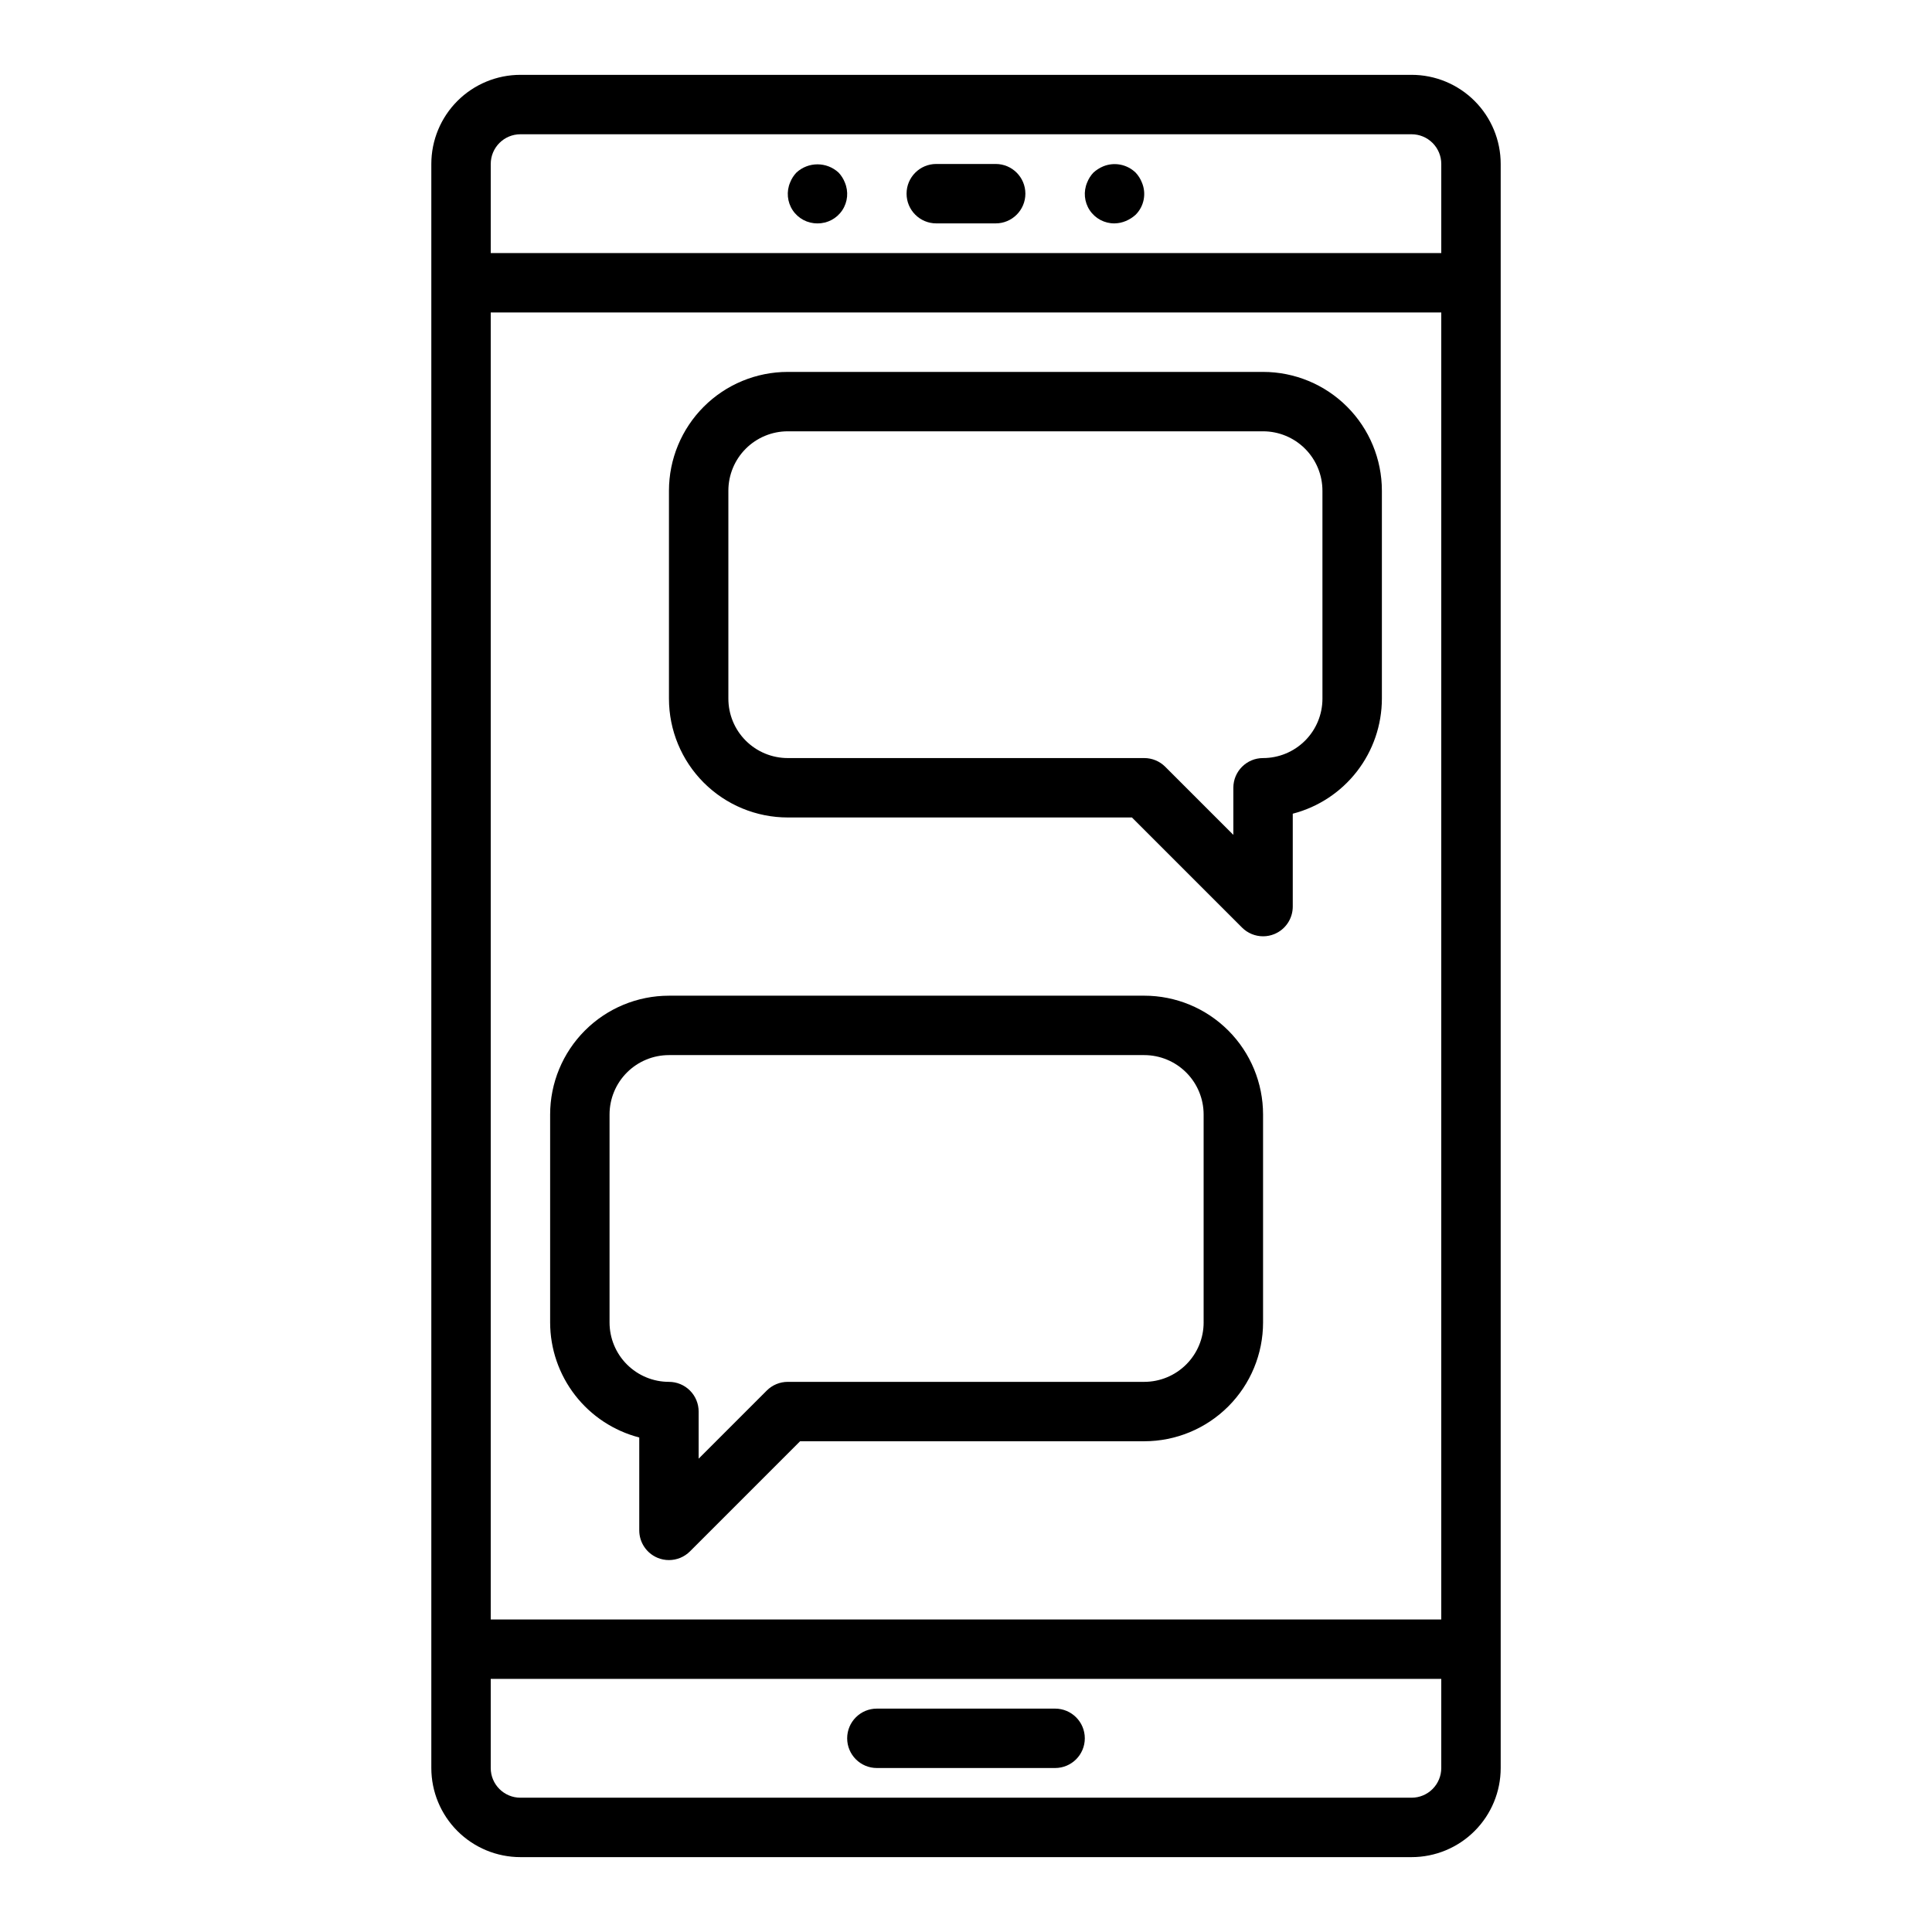
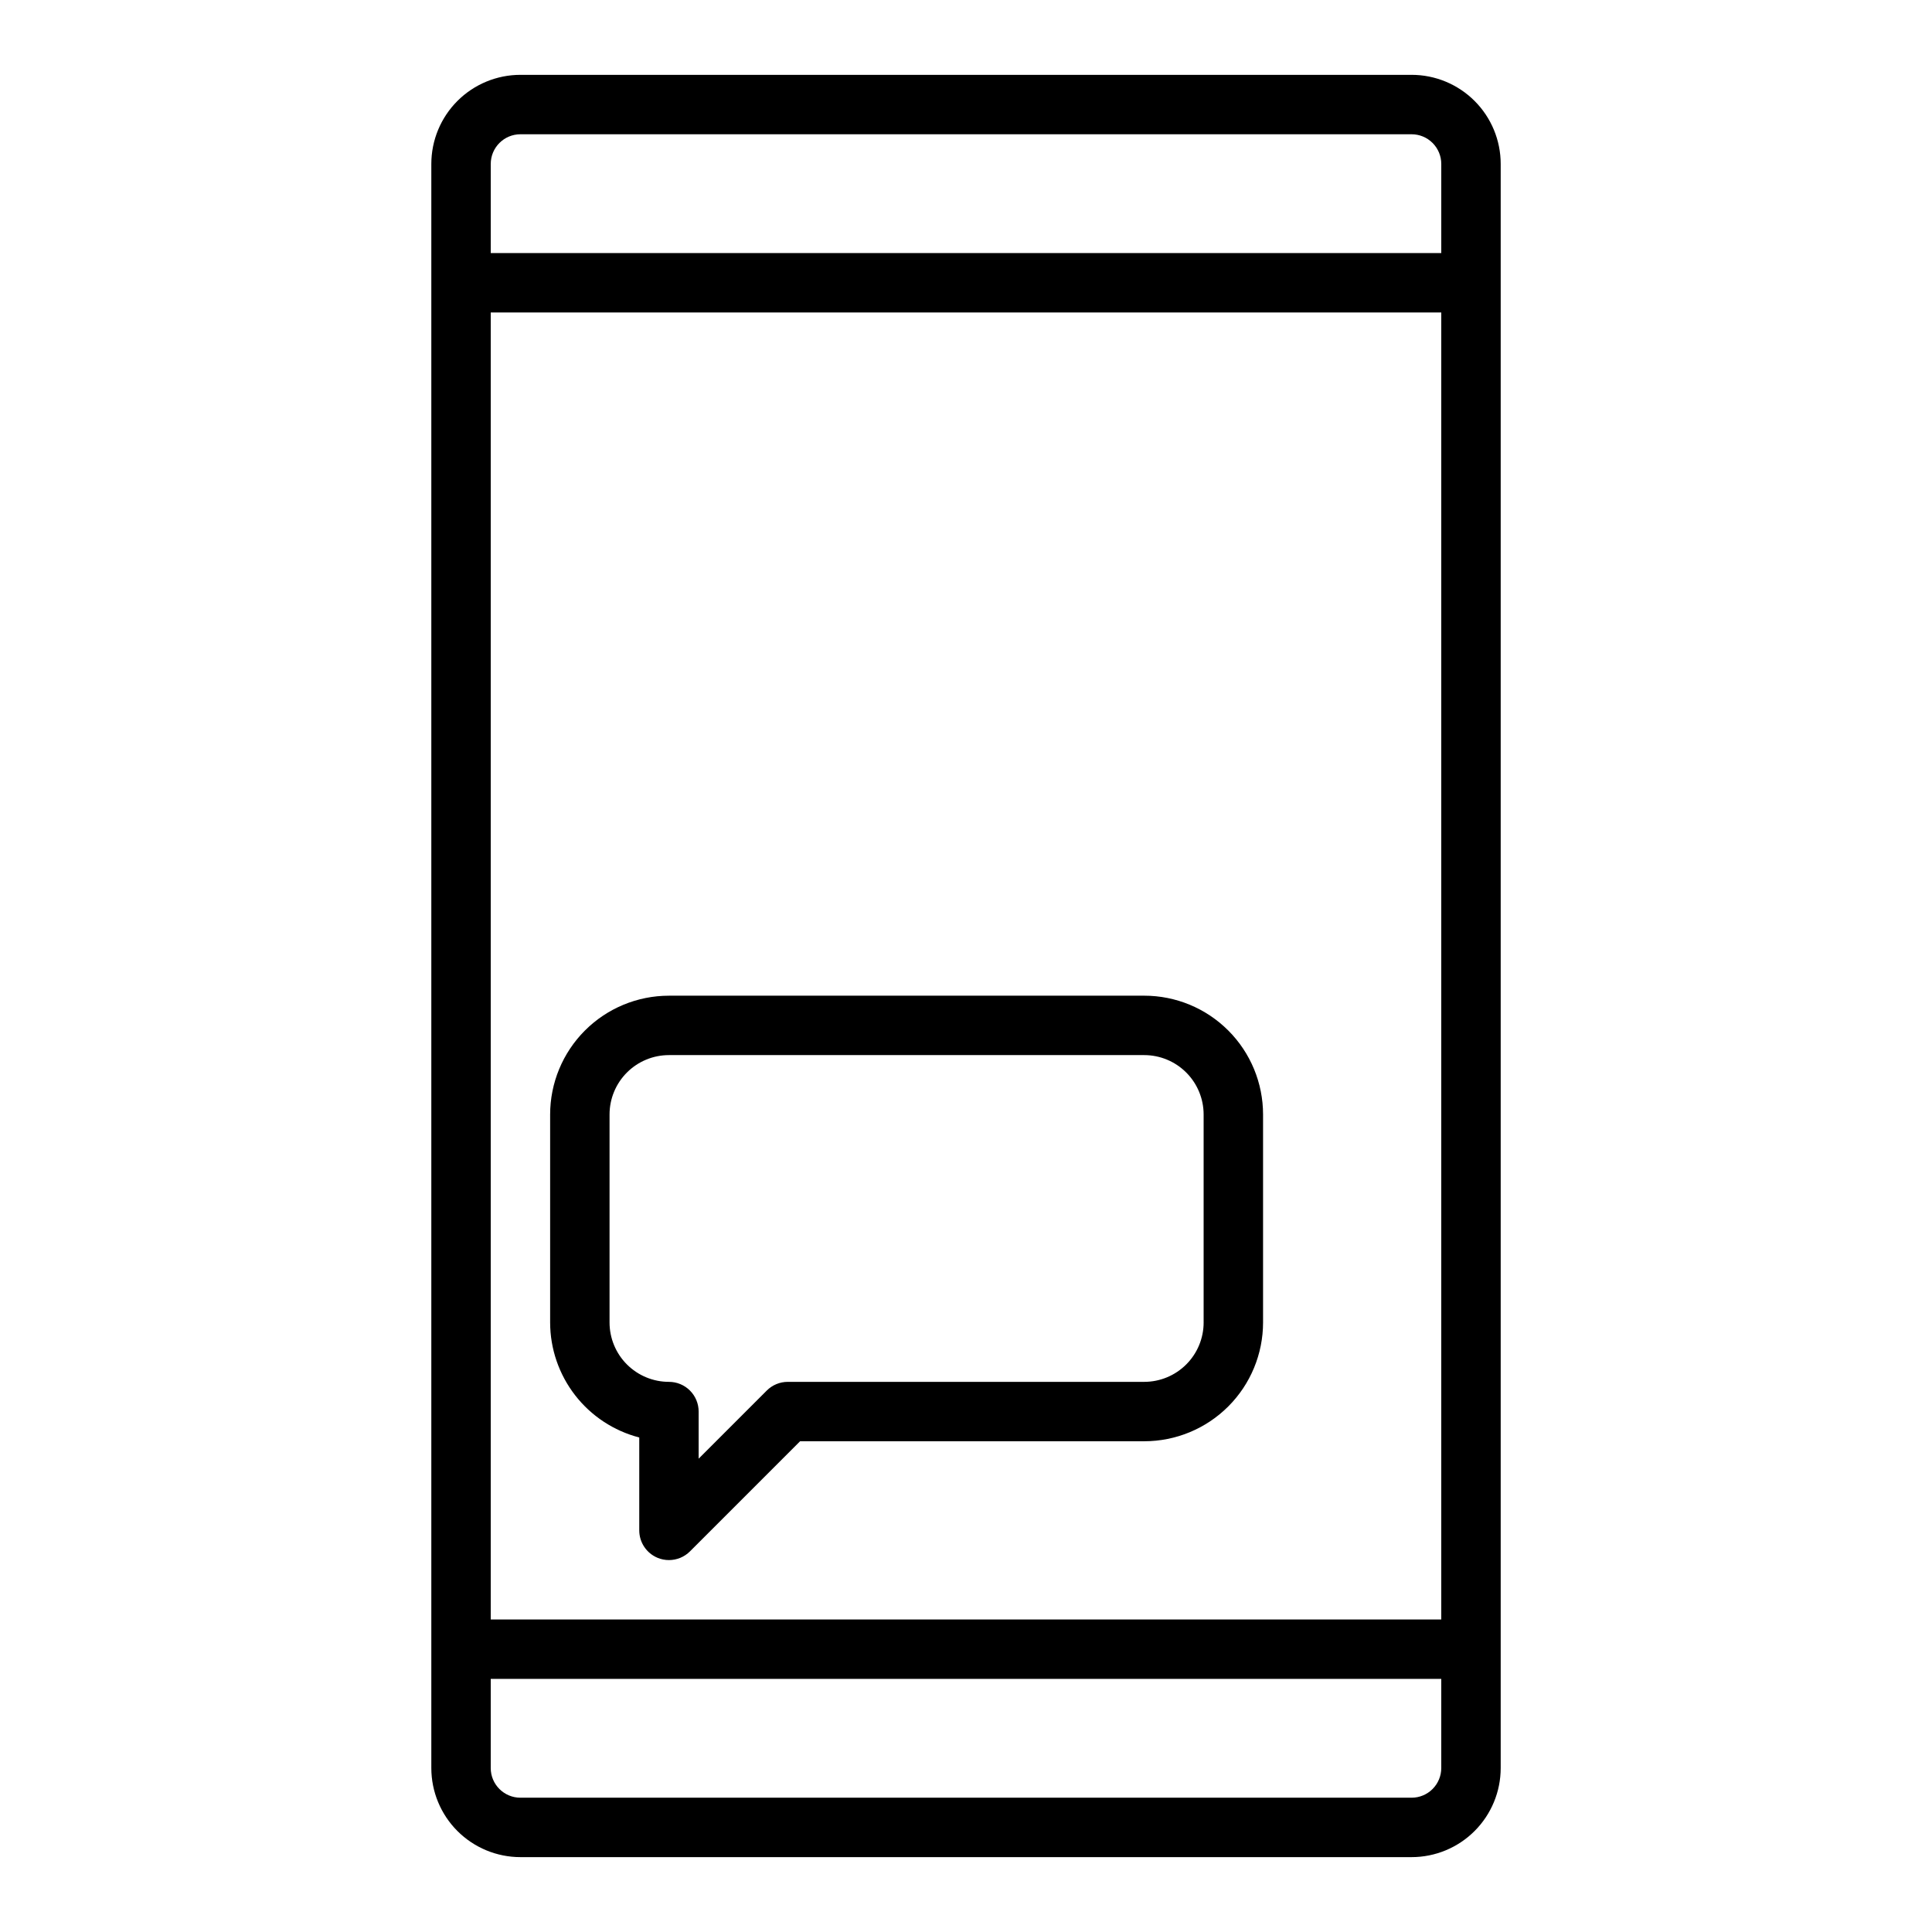
<svg xmlns="http://www.w3.org/2000/svg" fill="#000000" width="800px" height="800px" version="1.1" viewBox="144 144 512 512">
  <g>
    <path d="m541.7 612.54v-425.09c0-6.262-2.488-12.27-6.918-16.699-4.43-4.43-10.434-6.918-16.699-6.918h-236.16c-6.262 0-12.27 2.488-16.699 6.918-4.43 4.43-6.918 10.438-6.918 16.699v425.09c0 6.262 2.488 12.27 6.918 16.699 4.43 4.43 10.438 6.918 16.699 6.918h236.16c6.266 0 12.27-2.488 16.699-6.918 4.43-4.43 6.918-10.438 6.918-16.699zm-267.65-385.73h251.9v346.37h-251.9zm7.871-47.23h236.16c2.09 0 4.09 0.828 5.566 2.305 1.477 1.477 2.305 3.481 2.305 5.566v23.617h-251.9v-23.617c0-4.348 3.523-7.871 7.871-7.871zm-7.871 432.96v-23.617h251.9v23.617c0 2.09-0.828 4.09-2.305 5.566-1.477 1.477-3.477 2.305-5.566 2.305h-236.16c-4.348 0-7.871-3.523-7.871-7.871z" />
-     <path d="m392.12 203.2h15.746c4.348 0 7.871-3.527 7.871-7.875 0-4.348-3.523-7.871-7.871-7.871h-15.746c-4.348 0-7.871 3.523-7.871 7.871 0 4.348 3.523 7.875 7.871 7.875z" />
-     <path d="m439.36 203.2c1.027-0.016 2.043-0.227 2.992-0.633 0.953-0.398 1.832-0.957 2.598-1.652 2.254-2.254 2.906-5.648 1.652-8.578-0.383-0.965-0.941-1.848-1.652-2.598-2.281-2.203-5.648-2.852-8.582-1.656-0.953 0.402-1.832 0.961-2.598 1.656-0.711 0.75-1.273 1.633-1.652 2.598-1.039 2.418-0.785 5.199 0.676 7.391 1.465 2.191 3.934 3.5 6.566 3.473z" />
-     <path d="m360.64 203.2c2.637 0.027 5.106-1.281 6.566-3.473 1.461-2.191 1.715-4.973 0.676-7.391-0.379-0.965-0.941-1.848-1.652-2.598-3.156-2.914-8.02-2.914-11.176 0-0.715 0.75-1.273 1.633-1.656 2.598-1.035 2.418-0.781 5.199 0.68 7.391 1.461 2.191 3.93 3.5 6.562 3.473z" />
-     <path d="m423.61 596.8h-47.23c-4.348 0-7.871 3.523-7.871 7.871s3.523 7.871 7.871 7.871h47.23c4.348 0 7.875-3.523 7.875-7.871s-3.527-7.871-7.875-7.871z" />
    <path d="m447.23 407.87h-125.95c-8.352 0-16.359 3.316-22.266 9.223-5.902 5.906-9.223 13.914-9.223 22.266v55.105-0.004c0.008 6.981 2.332 13.758 6.606 19.277 4.273 5.516 10.258 9.461 17.012 11.211v24.617c0 3.184 1.918 6.055 4.856 7.273 0.957 0.398 1.98 0.602 3.016 0.598 2.09 0 4.09-0.828 5.566-2.305l29.18-29.184h91.207c8.352 0 16.359-3.316 22.266-9.223 5.906-5.902 9.223-13.914 9.223-22.266v-55.102c0-8.352-3.316-16.359-9.223-22.266s-13.914-9.223-22.266-9.223zm15.742 86.594 0.004-0.004c0 4.176-1.66 8.184-4.613 11.133-2.953 2.953-6.957 4.613-11.133 4.613h-94.465c-2.086 0-4.09 0.828-5.566 2.305l-18.051 18.051v-12.484c0-2.086-0.828-4.09-2.305-5.566-1.477-1.477-3.477-2.305-5.566-2.305-4.176 0-8.18-1.66-11.133-4.613-2.953-2.949-4.609-6.957-4.609-11.133v-55.102c0-4.176 1.656-8.18 4.609-11.133 2.953-2.953 6.957-4.613 11.133-4.613h125.95c4.176 0 8.18 1.66 11.133 4.613 2.953 2.953 4.613 6.957 4.613 11.133z" />
-     <path d="m478.72 242.56h-125.95c-8.352 0-16.359 3.316-22.266 9.223-5.902 5.906-9.223 13.914-9.223 22.266v55.105-0.004c0 8.352 3.32 16.363 9.223 22.266 5.906 5.906 13.914 9.223 22.266 9.223h91.207l29.18 29.18v0.004c1.477 1.477 3.481 2.305 5.566 2.305 1.035 0.004 2.059-0.199 3.016-0.598 2.941-1.219 4.856-4.09 4.856-7.273v-24.617c6.758-1.75 12.738-5.695 17.012-11.211 4.273-5.519 6.598-12.297 6.606-19.277v-55.102c0-8.352-3.316-16.359-9.223-22.266s-13.914-9.223-22.266-9.223zm15.742 86.594v-0.004c0 4.176-1.656 8.184-4.609 11.133-2.953 2.953-6.957 4.613-11.133 4.613-4.348 0-7.871 3.523-7.871 7.871v12.484l-18.051-18.051c-1.477-1.477-3.481-2.305-5.566-2.305h-94.465c-4.176 0-8.18-1.66-11.133-4.613-2.953-2.949-4.609-6.957-4.609-11.133v-55.102c0-4.176 1.656-8.18 4.609-11.133 2.953-2.953 6.957-4.613 11.133-4.613h125.95c4.176 0 8.18 1.66 11.133 4.613 2.953 2.953 4.609 6.957 4.609 11.133z" />
  </g>
</svg>